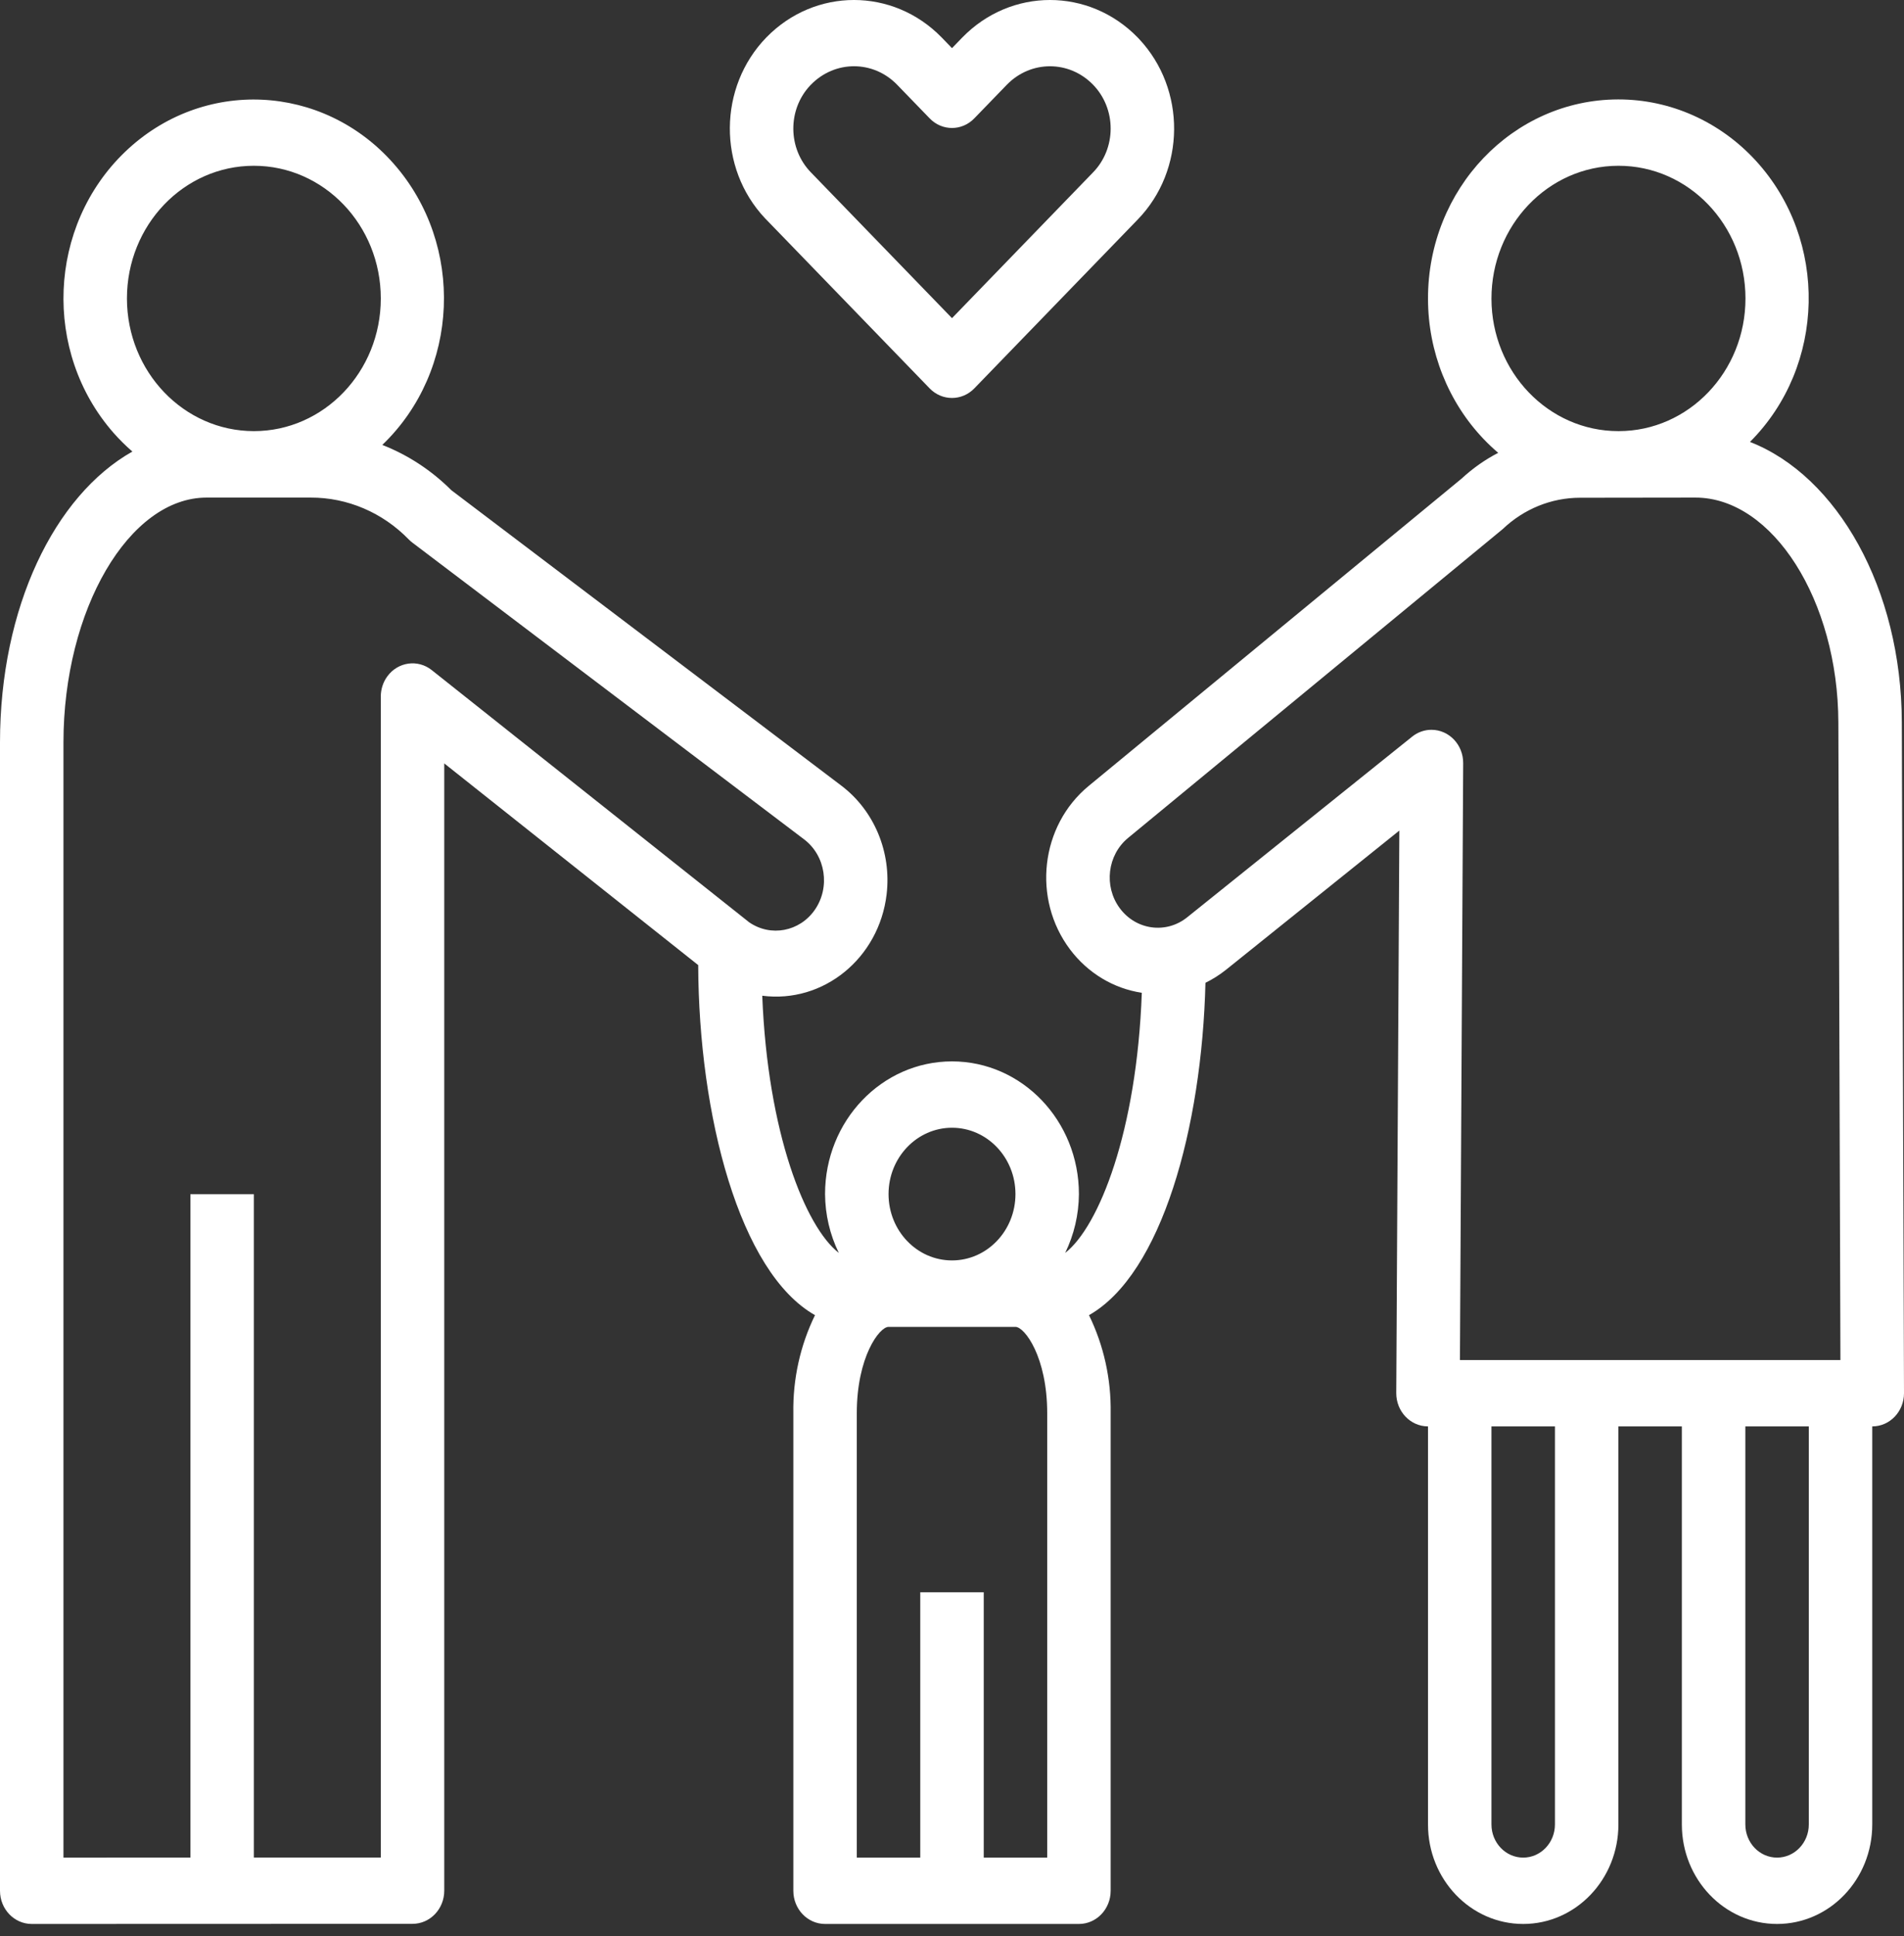
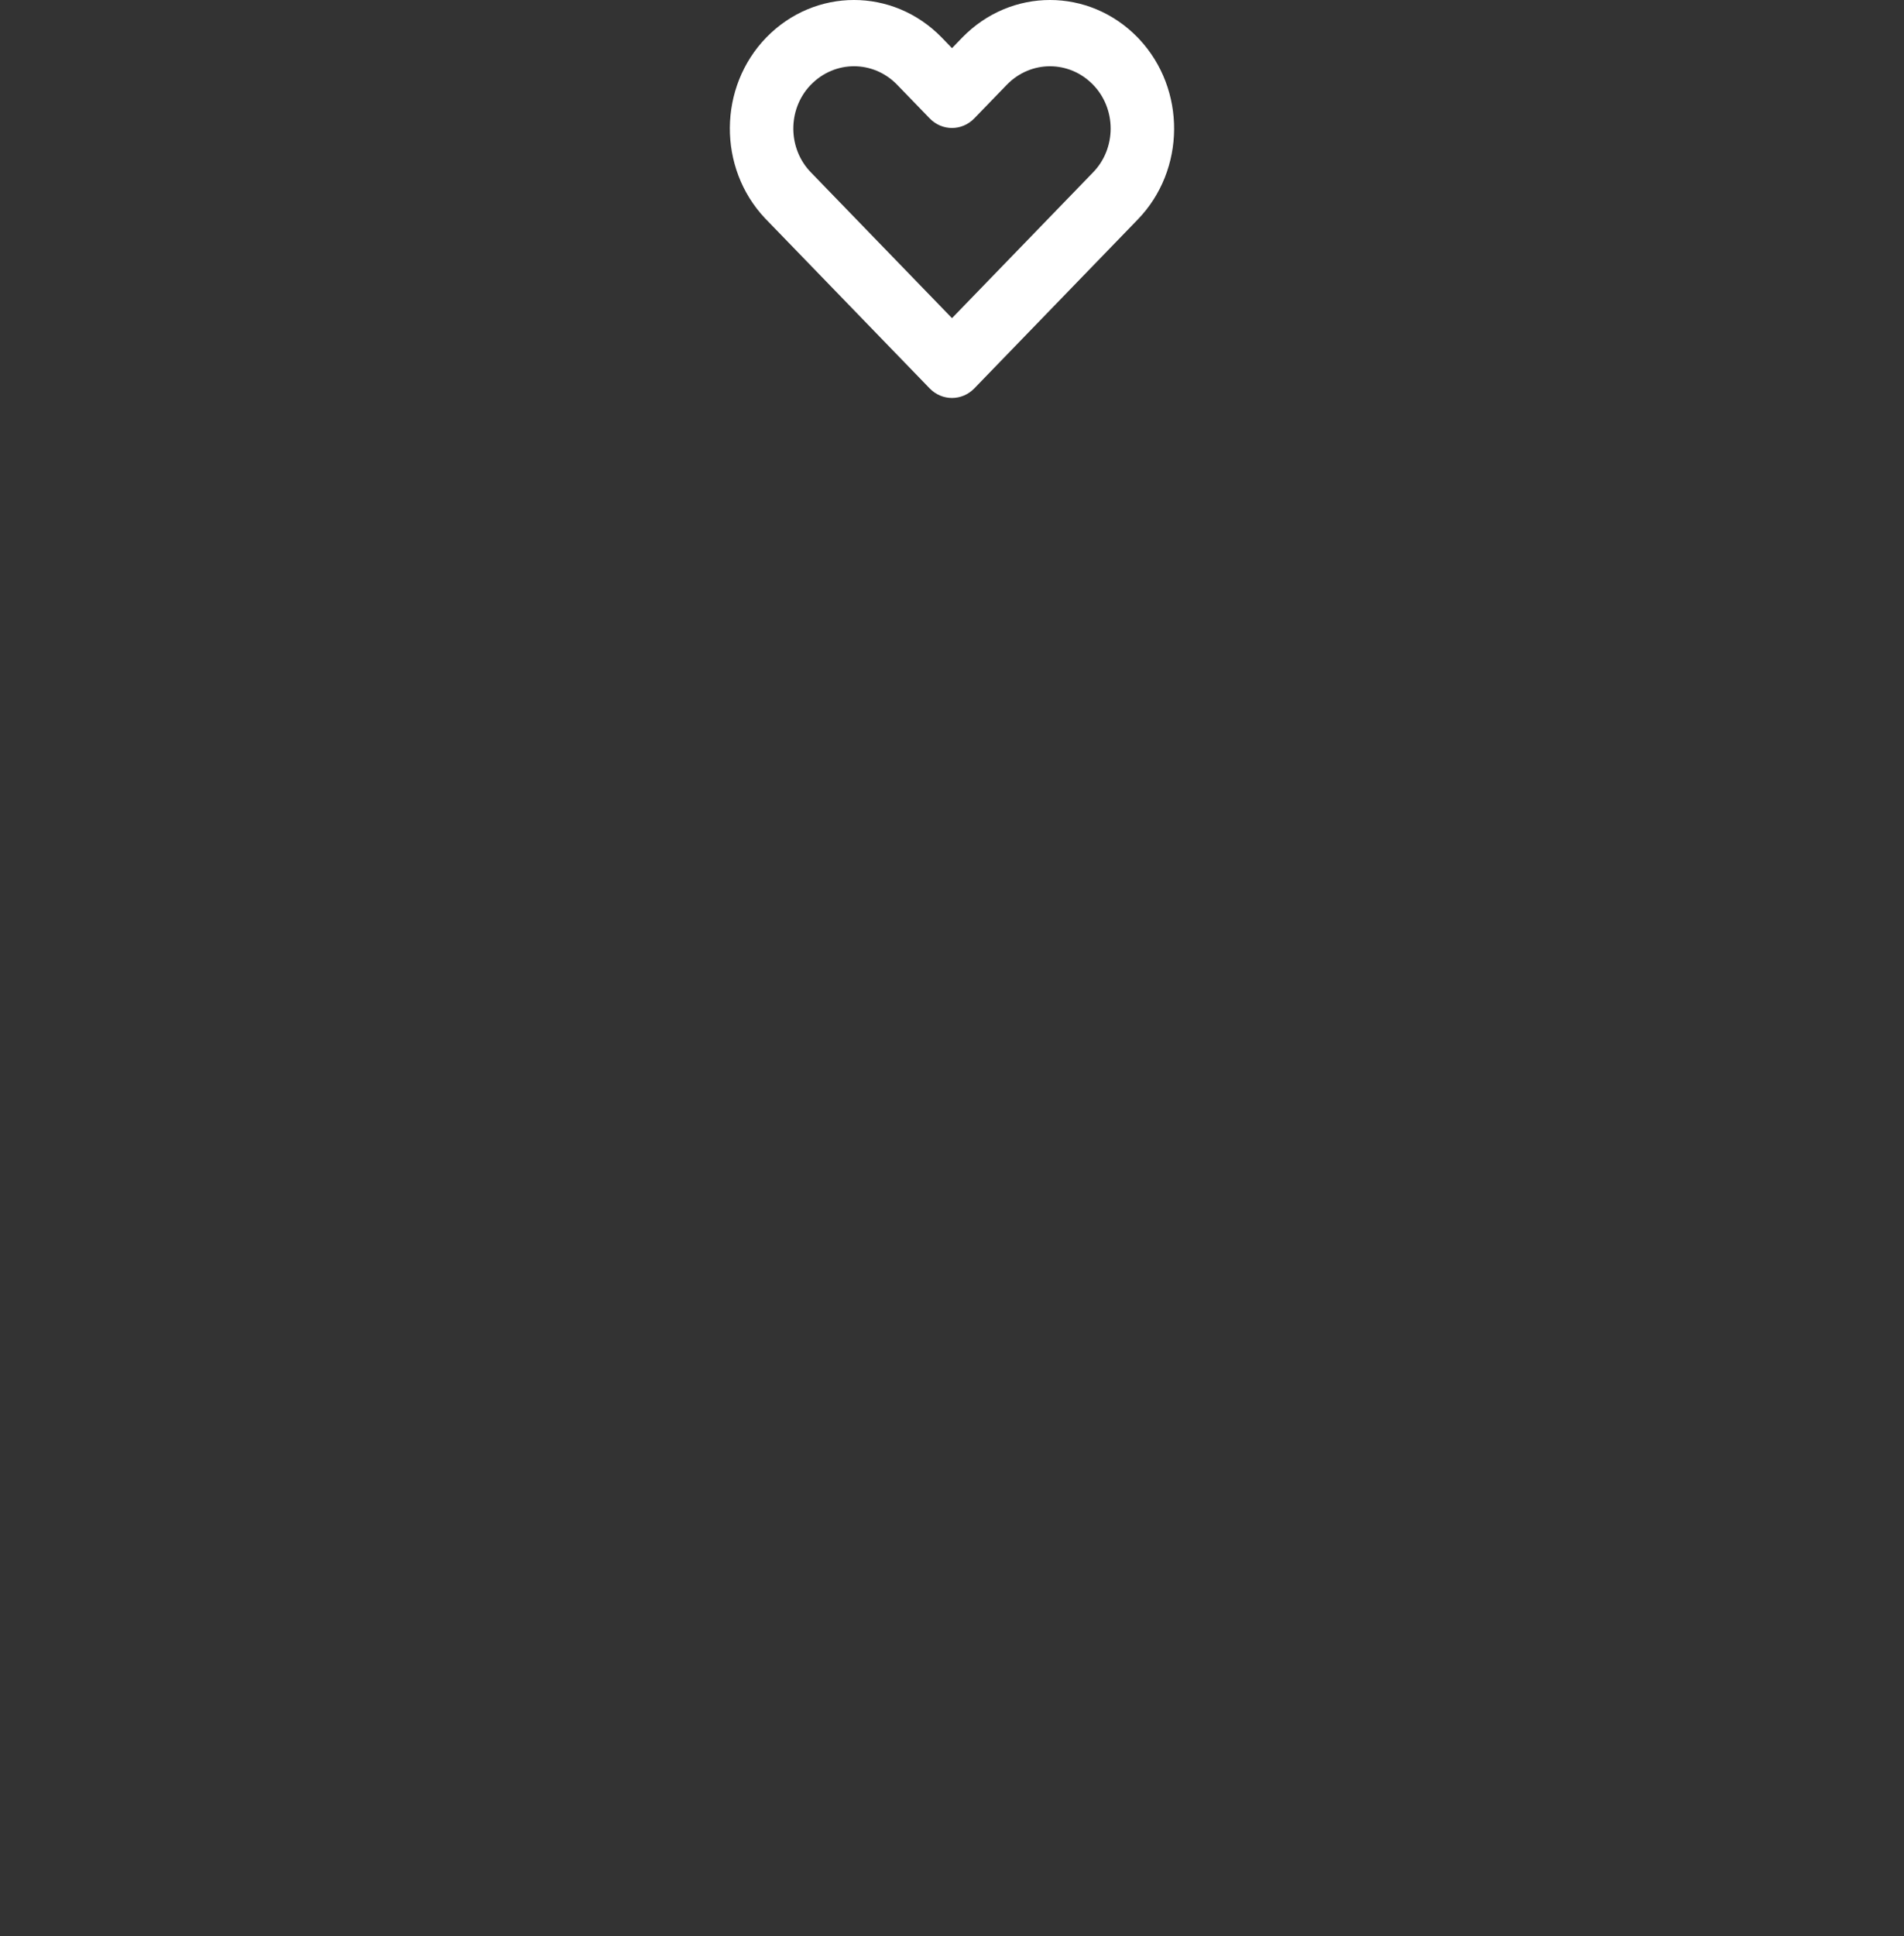
<svg xmlns="http://www.w3.org/2000/svg" width="61" height="62" viewBox="0 0 61 62" fill="none">
  <rect x="0" y="0" width="61" height="62" fill="#333333" stroke="none" />
-   <path d="M61 44.614L60.93 23.139C60.921 18.849 58.857 15.24 56.065 14.153C58.497 11.722 58.583 7.692 56.256 5.15C55.106 3.894 53.514 3.183 51.85 3.184H51.837C48.468 3.192 45.743 6.051 45.75 9.572C45.753 11.262 46.399 12.882 47.546 14.075C47.691 14.226 47.842 14.368 47.999 14.502C47.576 14.721 47.183 14.998 46.829 15.325L34.881 25.168C33.331 26.443 33.063 28.789 34.284 30.409C34.851 31.161 35.673 31.657 36.581 31.794C36.421 36.241 35.206 39.284 34.126 40.125C34.411 39.541 34.562 38.896 34.566 38.24C34.566 35.894 32.746 33.991 30.5 33.991C28.254 33.991 26.433 35.894 26.433 38.24C26.437 38.896 26.588 39.541 26.874 40.125C25.801 39.289 24.594 36.284 24.421 31.888C26.379 32.141 28.162 30.689 28.405 28.643C28.565 27.293 28.009 25.958 26.954 25.16L14.46 15.699C13.824 15.064 13.072 14.571 12.248 14.249C14.729 11.872 14.896 7.843 12.62 5.251C10.345 2.659 6.489 2.485 4.008 4.862C1.528 7.24 1.361 11.268 3.636 13.861C3.825 14.075 4.027 14.276 4.241 14.461C1.74 15.873 0 19.459 0 23.779V60.553C0 61.139 0.455 61.615 1.017 61.615H1.017L13.217 61.611C13.778 61.611 14.233 61.136 14.233 60.549V24.448L22.369 30.907C22.386 35.719 23.689 40.746 26.111 42.118C25.637 43.089 25.399 44.166 25.417 45.255V60.553C25.417 61.139 25.872 61.615 26.433 61.615H34.567C35.128 61.615 35.583 61.139 35.583 60.553V45.255C35.601 44.166 35.363 43.089 34.889 42.118C37.217 40.8 38.507 36.108 38.62 31.474C38.851 31.361 39.069 31.223 39.271 31.063L44.832 26.599L44.733 44.612C44.73 45.199 45.183 45.677 45.745 45.68C45.746 45.68 45.748 45.68 45.75 45.68V58.428C45.75 60.188 47.115 61.615 48.8 61.615C50.484 61.615 51.85 60.188 51.85 58.428V45.68H53.883V58.428C53.883 60.188 55.249 61.615 56.933 61.615C58.618 61.615 59.983 60.188 59.983 58.428V45.68C60.544 45.681 61 45.206 61 44.619C61 44.617 61 44.616 61 44.614ZM4.067 9.558C4.067 7.211 5.887 5.309 8.133 5.309C10.379 5.309 12.2 7.211 12.2 9.558C12.2 11.905 10.379 13.807 8.133 13.807C5.888 13.805 4.069 11.904 4.067 9.558ZM13.832 21.46C13.385 21.105 12.748 21.196 12.408 21.662C12.273 21.847 12.2 22.073 12.2 22.306V59.487L8.133 59.488V38.244H6.1V59.489L2.033 59.49V23.779C2.033 19.527 4.133 15.935 6.618 15.935H9.954C11.128 15.932 12.256 16.413 13.094 17.274C13.129 17.311 13.168 17.344 13.208 17.375L25.761 26.88C26.452 27.404 26.606 28.414 26.105 29.137C25.619 29.837 24.691 30.013 24 29.535L13.832 21.46ZM30.5 36.116C31.623 36.116 32.533 37.067 32.533 38.24C32.533 39.414 31.623 40.365 30.5 40.365C29.377 40.365 28.467 39.414 28.467 38.24C28.468 37.068 29.378 36.117 30.5 36.116ZM33.55 59.49H31.517V50.992H29.483V59.49H27.45V45.255C27.45 43.461 28.172 42.493 28.467 42.493H32.533C32.828 42.493 33.55 43.461 33.55 45.255V59.49ZM47.783 9.567C47.781 7.222 49.596 5.316 51.841 5.309H51.85C54.096 5.306 55.919 7.206 55.921 9.553C55.924 11.9 54.105 13.805 51.859 13.807H51.85C49.608 13.807 47.788 11.911 47.783 9.567ZM49.817 58.428C49.817 59.015 49.361 59.49 48.8 59.49C48.239 59.49 47.783 59.015 47.783 58.428V45.68H49.817V58.428ZM57.95 58.428C57.95 59.015 57.495 59.49 56.933 59.49C56.372 59.49 55.917 59.015 55.917 58.428V45.68H57.95V58.428ZM46.773 43.556L46.877 24.44C46.88 23.853 46.428 23.375 45.866 23.372C45.64 23.37 45.42 23.448 45.241 23.592L38.033 29.378C37.358 29.919 36.39 29.787 35.872 29.081C35.358 28.382 35.478 27.382 36.14 26.836L48.144 16.944C48.82 16.299 49.702 15.941 50.617 15.94L54.31 15.935H54.317C56.792 15.935 58.889 19.234 58.897 23.145L58.963 43.556H46.773Z" fill="white" />
  <path d="M36.49 1.244C36.476 1.229 36.462 1.214 36.447 1.199C34.888 -0.4 32.39 -0.4 30.831 1.2L30.5 1.542L30.168 1.199C28.608 -0.4 26.111 -0.4 24.552 1.199C23.01 2.786 22.991 5.379 24.509 6.99C24.523 7.005 24.538 7.019 24.552 7.034L29.785 12.439C30.181 12.847 30.818 12.847 31.214 12.439L36.447 7.034C37.989 5.448 38.008 2.856 36.49 1.244ZM35.017 5.523L30.5 10.189L25.981 5.522C25.238 4.761 25.227 3.515 25.955 2.738C25.964 2.729 25.973 2.72 25.982 2.711C26.747 1.926 27.973 1.925 28.738 2.71L29.785 3.791C30.18 4.201 30.818 4.201 31.214 3.791L32.26 2.711C33.026 1.926 34.252 1.926 35.017 2.711C35.379 3.08 35.583 3.588 35.583 4.117C35.583 4.646 35.38 5.153 35.017 5.523Z" fill="white" />
</svg>